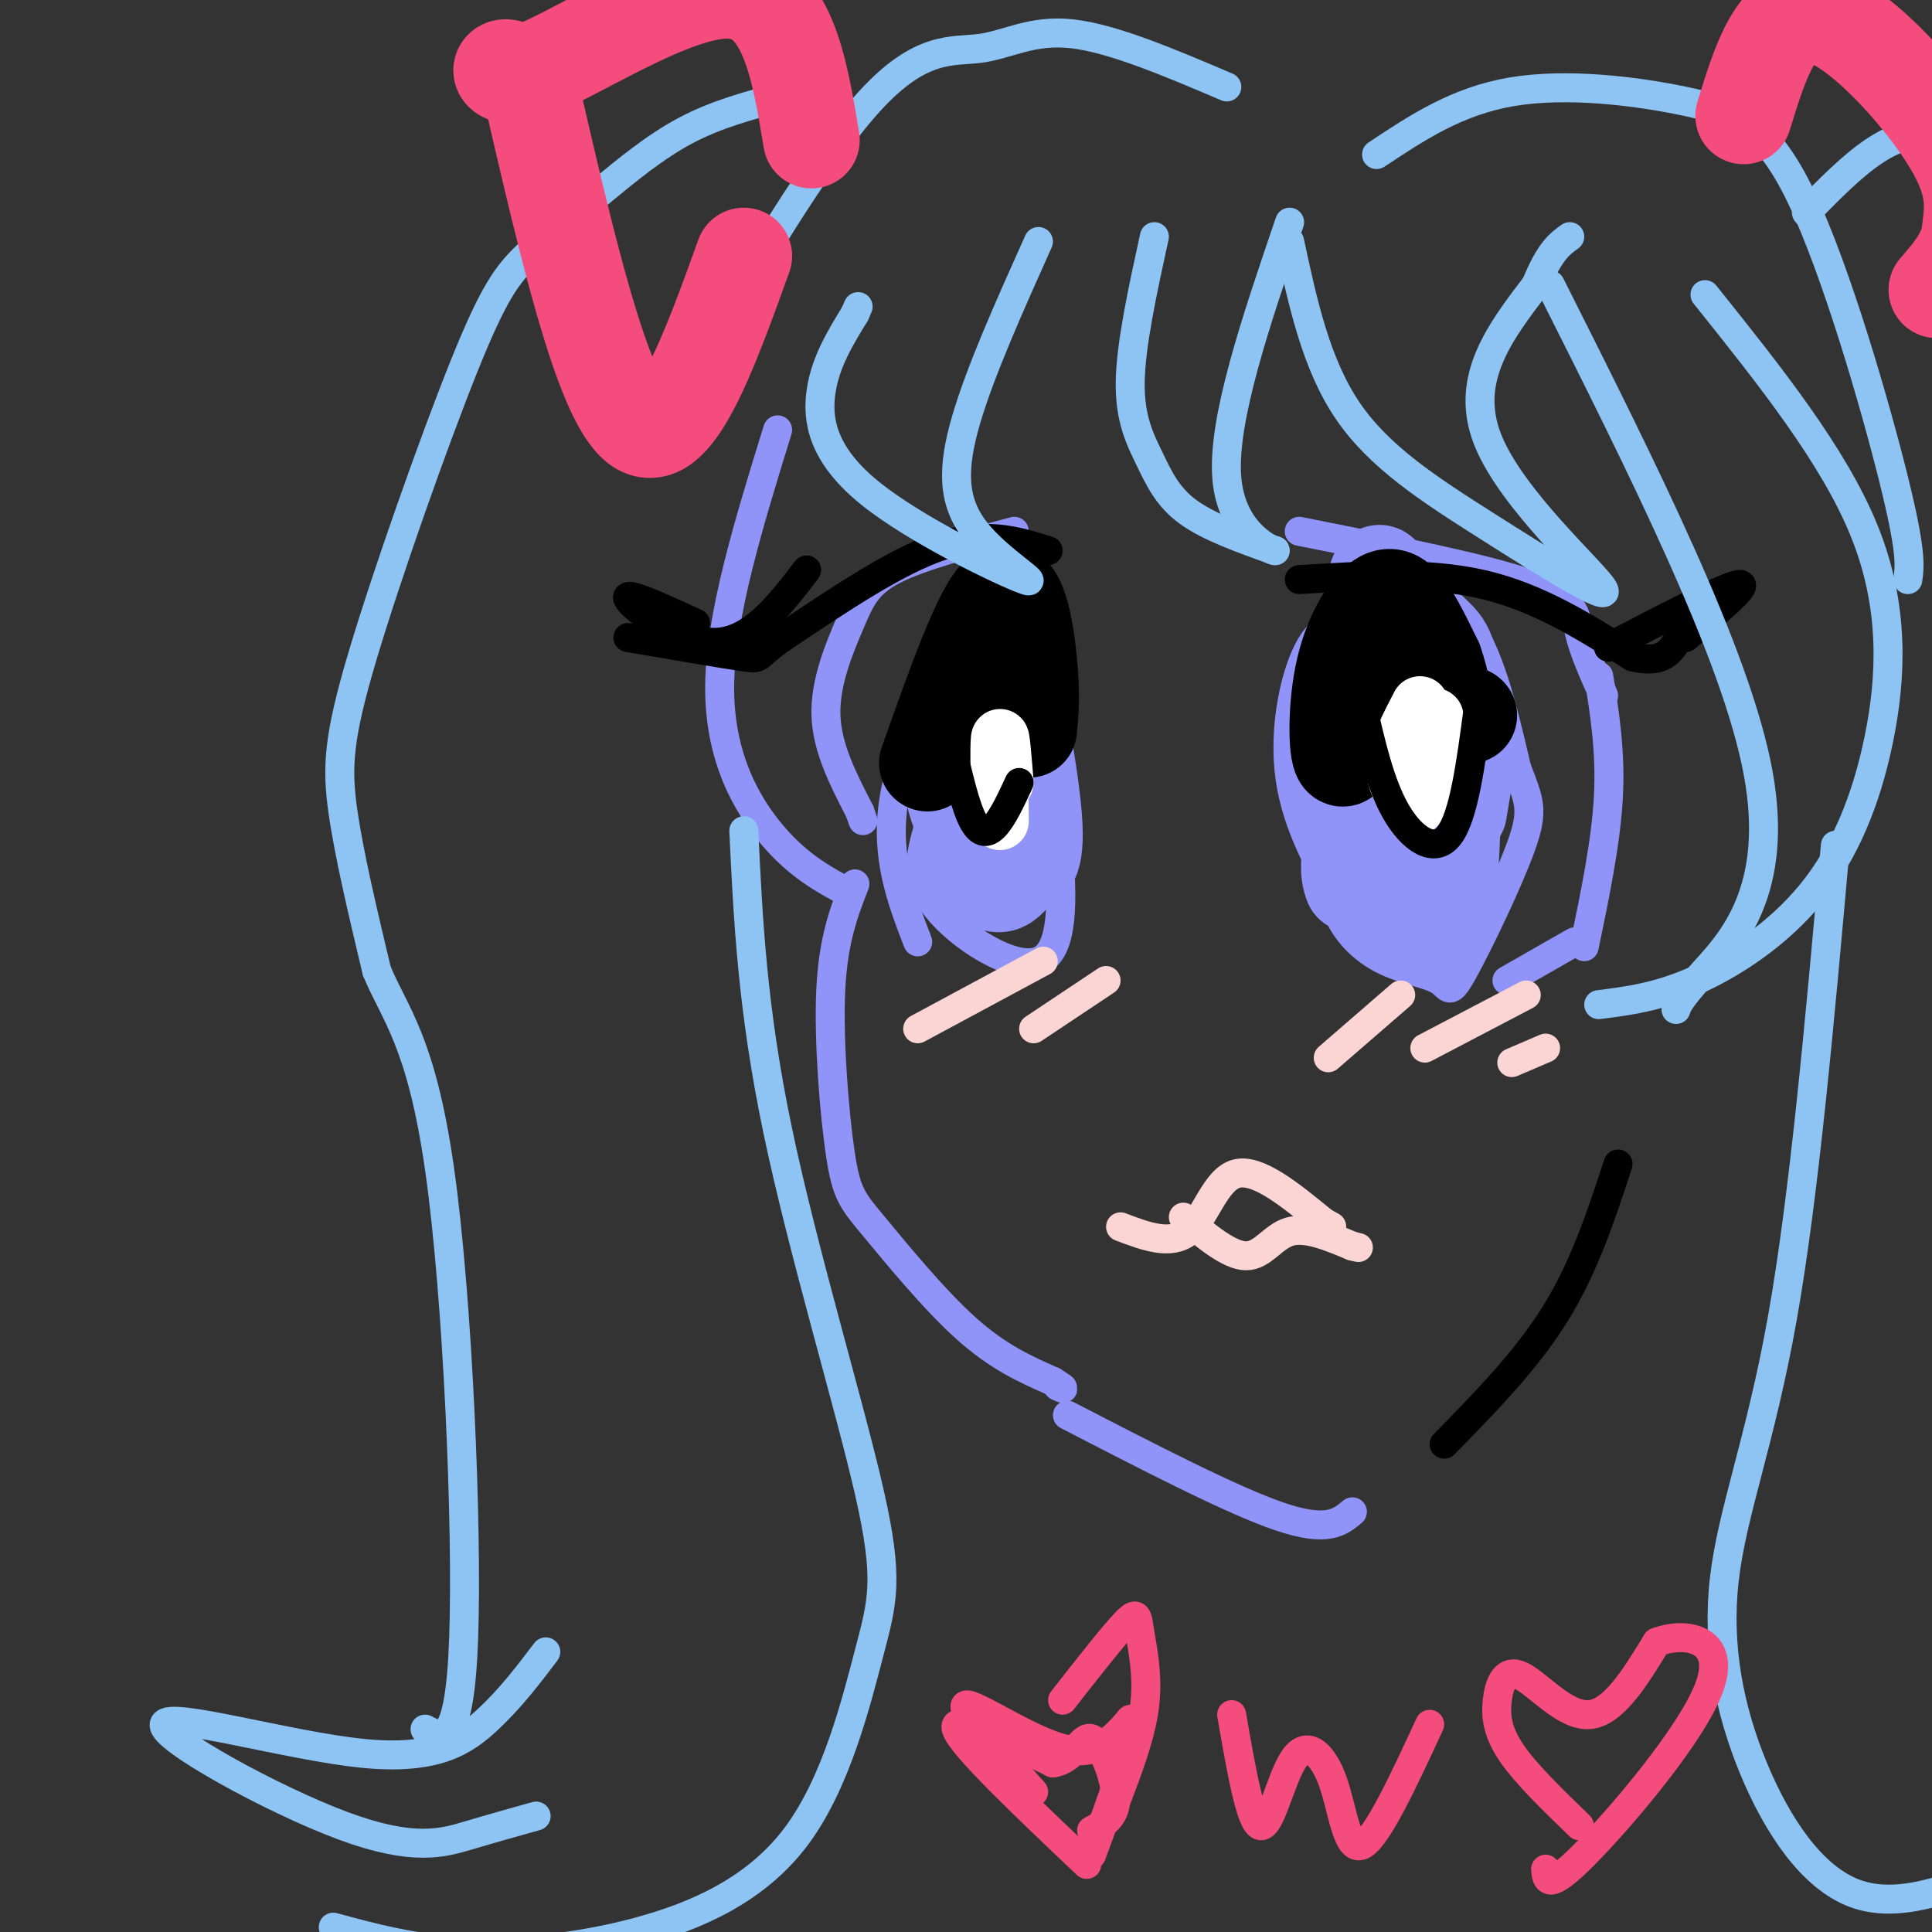
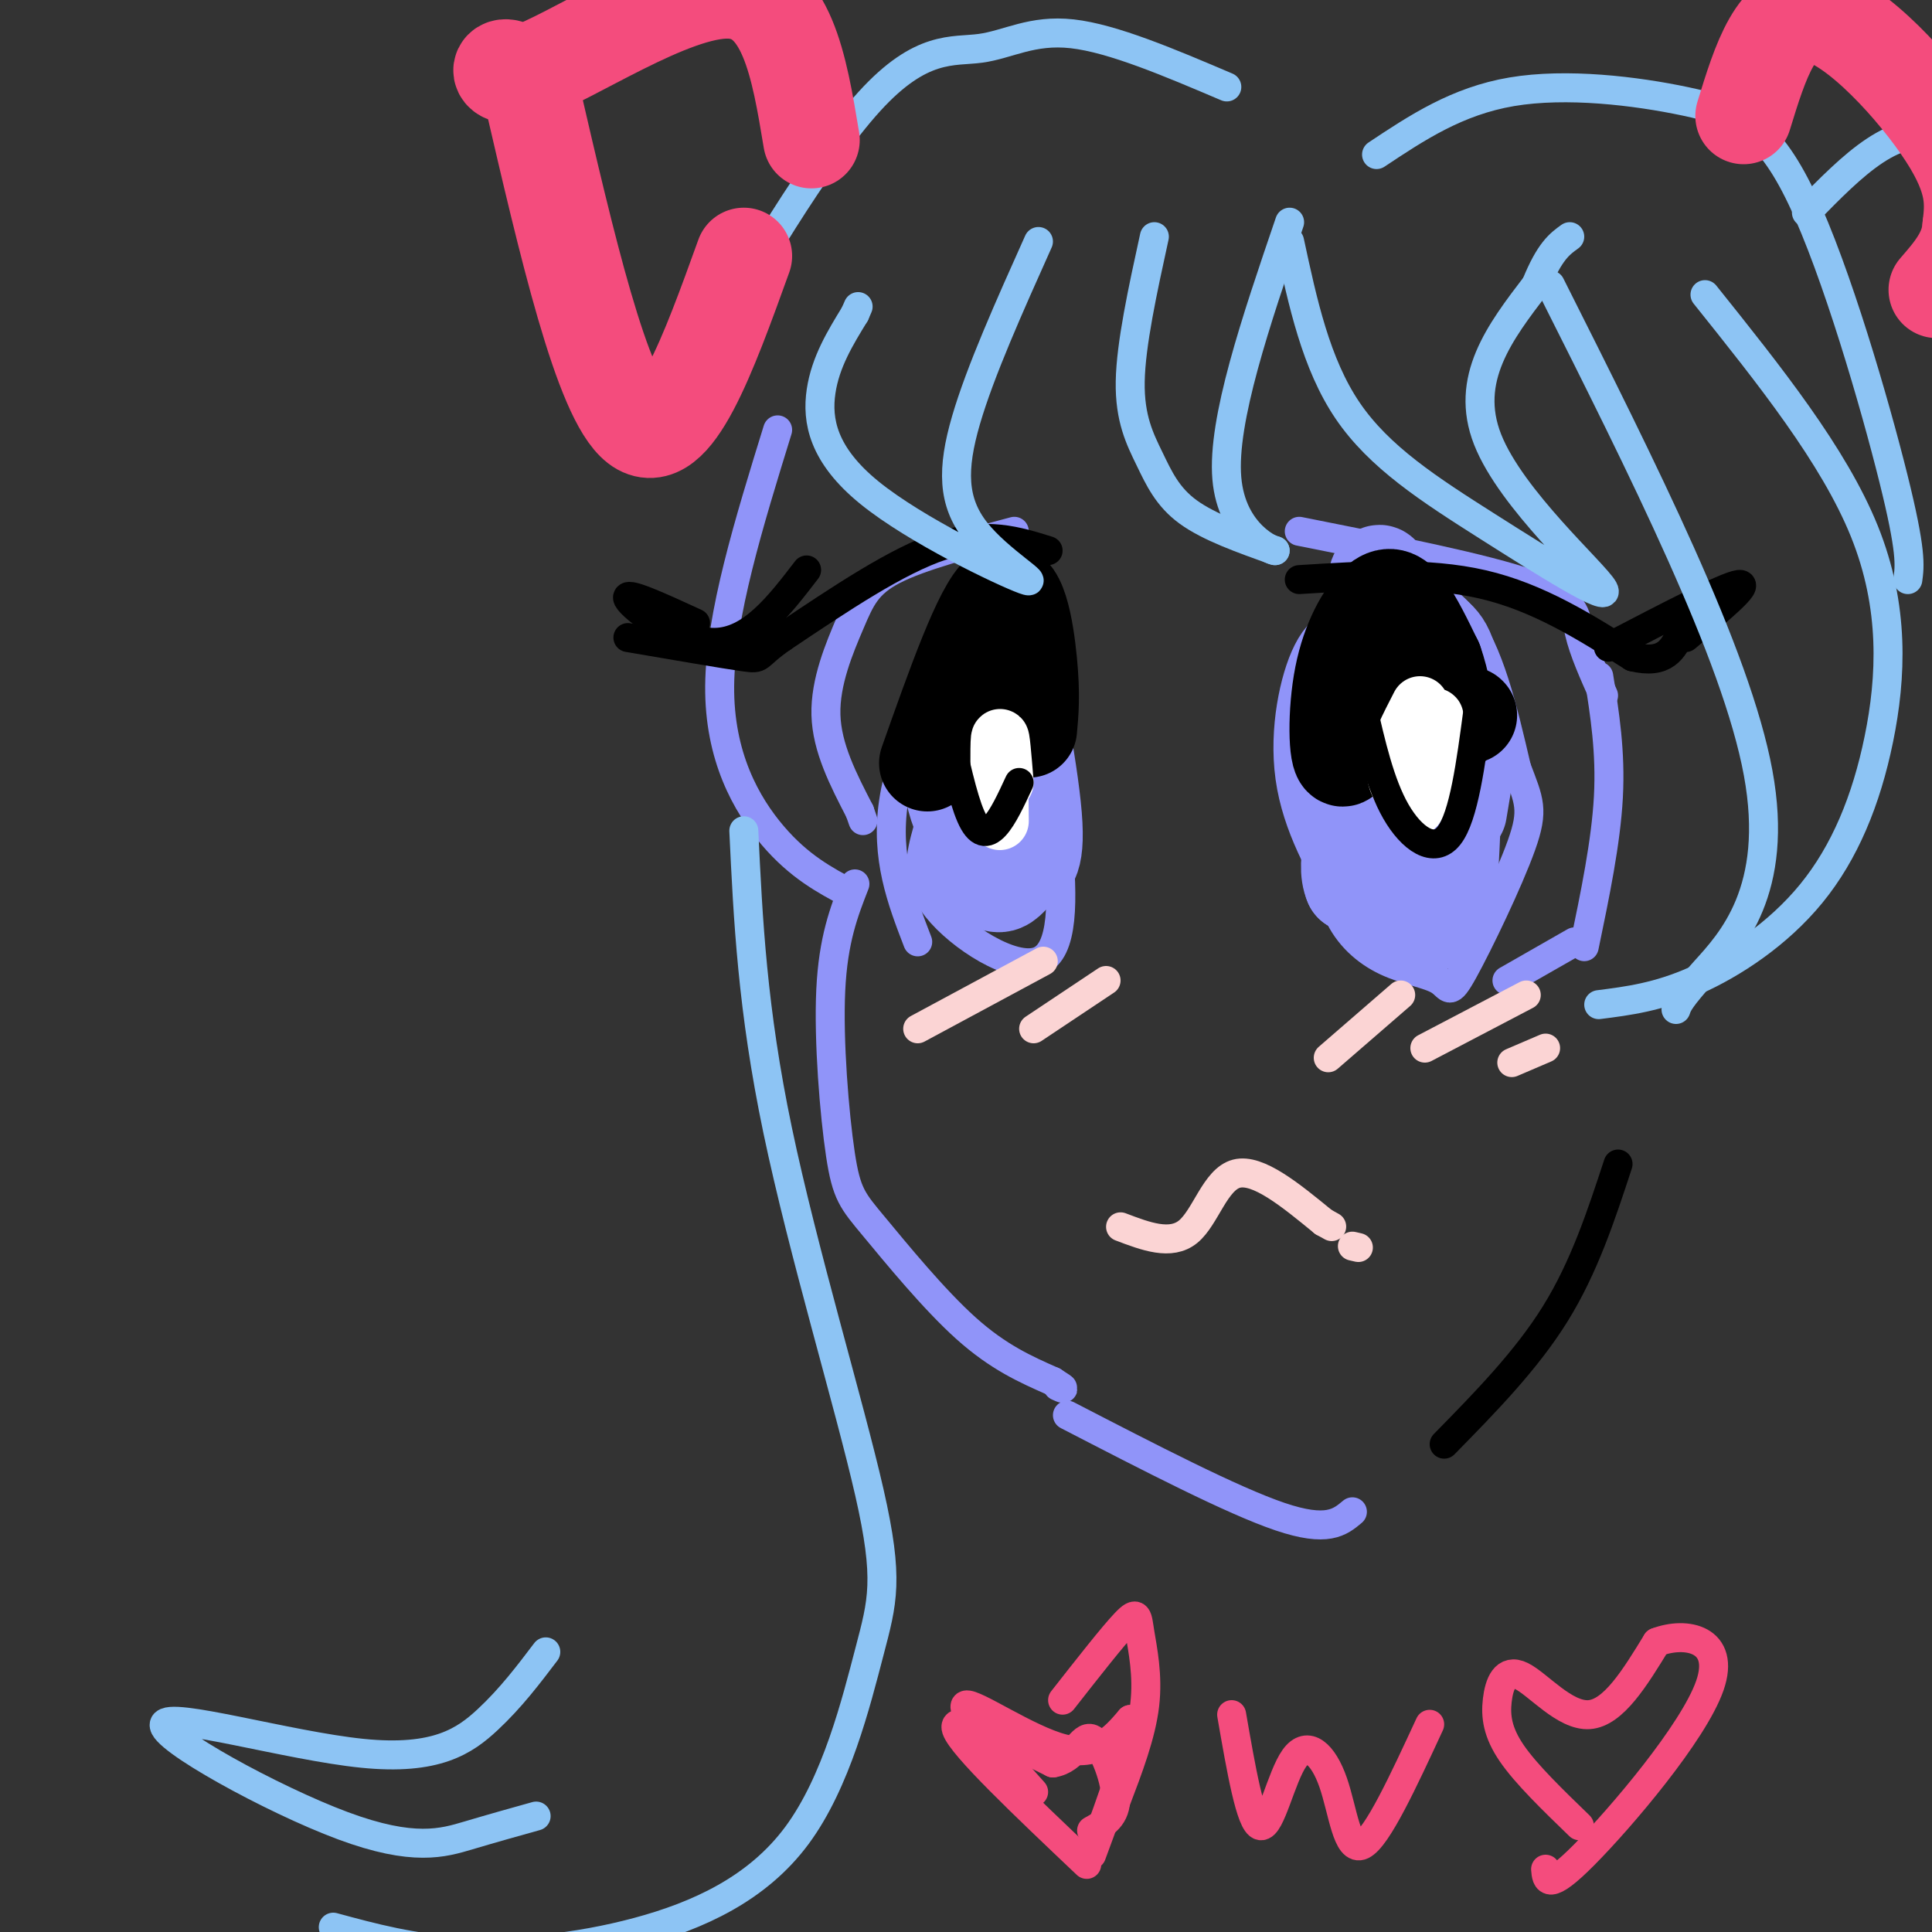
<svg xmlns="http://www.w3.org/2000/svg" viewBox="0 0 400 400" version="1.1">
  <rect x="0" y="0" width="400" height="400" fill="#333333" stroke="none" />
  <g fill="none" stroke="#9094F9" stroke-width="6" stroke-linecap="round" stroke-linejoin="round">
    <path d="M161,89c-5.933,19.200 -11.867,38.400 -12,53c-0.133,14.600 5.533,24.600 11,31c5.467,6.400 10.733,9.200 16,12" />
    <path d="M177,183c-2.250,5.753 -4.501,11.506 -5,22c-0.499,10.494 0.753,25.730 2,34c1.247,8.270 2.490,9.573 7,15c4.510,5.427 12.289,14.979 19,21c6.711,6.021 12.356,8.510 18,11" />
    <path d="M218,286c3.167,2.000 2.083,1.500 1,1" />
    <path d="M221,293c17.083,8.833 34.167,17.667 44,21c9.833,3.333 12.417,1.167 15,-1" />
    <path d="M269,110c19.267,3.822 38.533,7.644 48,11c9.467,3.356 9.133,6.244 10,10c0.867,3.756 2.933,8.378 5,13" />
    <path d="M331,140c1.250,7.833 2.500,15.667 2,25c-0.500,9.333 -2.750,20.167 -5,31" />
    <path d="M326,195c0.000,0.000 -14.000,8.000 -14,8" />
    <path d="M275,178c-1.827,-10.289 -3.654,-20.579 -4,-28c-0.346,-7.421 0.788,-11.975 2,-16c1.212,-4.025 2.500,-7.522 4,-10c1.500,-2.478 3.212,-3.936 8,-4c4.788,-0.064 12.654,1.268 18,8c5.346,6.732 8.173,18.866 11,31" />
    <path d="M314,159c2.612,6.884 3.643,8.594 1,16c-2.643,7.406 -8.960,20.506 -12,26c-3.040,5.494 -2.805,3.380 -5,2c-2.195,-1.380 -6.822,-2.025 -11,-4c-4.178,-1.975 -7.908,-5.278 -10,-10c-2.092,-4.722 -2.546,-10.861 -3,-17" />
    <path d="M210,110c-9.738,2.583 -19.476,5.167 -25,8c-5.524,2.833 -6.833,5.917 -9,11c-2.167,5.083 -5.190,12.167 -5,19c0.190,6.833 3.595,13.417 7,20" />
    <path d="M178,168c1.167,3.333 0.583,1.667 0,0" />
    <path d="M190,195c-3.360,-8.732 -6.721,-17.464 -5,-29c1.721,-11.536 8.523,-25.876 13,-32c4.477,-6.124 6.628,-4.033 9,-4c2.372,0.033 4.963,-1.990 7,5c2.037,6.990 3.518,22.995 5,39" />
    <path d="M219,174c1.095,12.155 1.333,23.042 -4,25c-5.333,1.958 -16.238,-5.012 -21,-11c-4.762,-5.988 -3.381,-10.994 -2,-16" />
  </g>
  <g fill="none" stroke="#9094F9" stroke-width="20" stroke-linecap="round" stroke-linejoin="round">
    <path d="M284,184c-4.409,-7.745 -8.819,-15.490 -10,-24c-1.181,-8.510 0.866,-17.786 3,-22c2.134,-4.214 4.356,-3.367 7,-2c2.644,1.367 5.712,3.253 8,8c2.288,4.747 3.797,12.356 4,20c0.203,7.644 -0.898,15.322 -2,23" />
    <path d="M294,187c-2.825,5.171 -8.889,6.598 -11,-7c-2.111,-13.598 -0.271,-42.222 1,-54c1.271,-11.778 1.973,-6.711 4,-3c2.027,3.711 5.377,6.066 8,8c2.623,1.934 4.517,3.446 5,14c0.483,10.554 -0.447,30.149 -1,39c-0.553,8.851 -0.729,6.957 -4,5c-3.271,-1.957 -9.635,-3.979 -16,-6" />
    <path d="M280,183c-2.000,-4.500 1.000,-12.750 4,-21" />
    <path d="M207,182c-4.703,-6.483 -9.406,-12.966 -10,-21c-0.594,-8.034 2.920,-17.617 5,-25c2.080,-7.383 2.726,-12.564 5,-5c2.274,7.564 6.177,27.873 7,38c0.823,10.127 -1.432,10.073 -3,11c-1.568,0.927 -2.448,2.836 -4,3c-1.552,0.164 -3.776,-1.418 -6,-3" />
    <path d="M201,180c-0.667,-5.167 0.667,-16.583 2,-28" />
    <path d="M303,162c0.000,0.000 -1.000,6.000 -1,6" />
  </g>
  <g fill="none" stroke="#000000" stroke-width="20" stroke-linecap="round" stroke-linejoin="round">
    <path d="M284,138c-2.362,9.510 -4.724,19.021 -6,19c-1.276,-0.021 -1.466,-9.573 0,-17c1.466,-7.427 4.587,-12.730 7,-15c2.413,-2.270 4.118,-1.506 6,1c1.882,2.506 3.941,6.753 6,11" />
    <path d="M297,137c1.500,4.167 2.250,9.083 3,14" />
    <path d="M304,148c0.000,0.000 0.100,0.100 0.1,0.1" />
    <path d="M192,158c5.667,-16.022 11.333,-32.044 15,-35c3.667,-2.956 5.333,7.156 6,14c0.667,6.844 0.333,10.422 0,14" />
  </g>
  <g fill="none" stroke="#FFFFFF" stroke-width="12" stroke-linecap="round" stroke-linejoin="round">
    <path d="M295,157c1.118,-5.156 2.236,-10.313 2,-8c-0.236,2.313 -1.826,12.094 -3,16c-1.174,3.906 -1.931,1.936 -3,0c-1.069,-1.936 -2.448,-3.839 -2,-7c0.448,-3.161 2.724,-7.581 5,-12" />
    <path d="M207,170c-0.083,-7.833 -0.167,-15.667 0,-17c0.167,-1.333 0.583,3.833 1,9" />
  </g>
  <g fill="none" stroke="#000000" stroke-width="6" stroke-linecap="round" stroke-linejoin="round">
    <path d="M269,120c13.250,-0.833 26.500,-1.667 38,1c11.500,2.667 21.250,8.833 31,15" />
    <path d="M338,136c6.833,1.667 8.417,-1.667 10,-5" />
    <path d="M217,114c-6.417,-2.000 -12.833,-4.000 -22,-1c-9.167,3.000 -21.083,11.000 -33,19" />
    <path d="M162,132c-5.844,4.022 -3.956,4.578 -8,4c-4.044,-0.578 -14.022,-2.289 -24,-4" />
    <path d="M333,134c12.167,-6.333 24.333,-12.667 27,-13c2.667,-0.333 -4.167,5.333 -11,11" />
    <path d="M167,118c-5.711,7.444 -11.422,14.889 -19,15c-7.578,0.111 -17.022,-7.111 -18,-9c-0.978,-1.889 6.511,1.556 14,5" />
  </g>
  <g fill="none" stroke="#FBD4D4" stroke-width="6" stroke-linecap="round" stroke-linejoin="round">
    <path d="M232,254c5.200,1.978 10.400,3.956 14,1c3.600,-2.956 5.600,-10.844 10,-12c4.400,-1.156 11.200,4.422 18,10" />
    <path d="M274,253c3.000,1.667 1.500,0.833 0,0" />
-     <path d="M245,252c4.778,4.000 9.556,8.000 13,8c3.444,0.000 5.556,-4.000 9,-5c3.444,-1.000 8.222,1.000 13,3" />
    <path d="M280,258c2.167,0.500 1.083,0.250 0,0" />
    <path d="M275,219c0.000,0.000 15.000,-13.000 15,-13" />
    <path d="M295,217c0.000,0.000 21.000,-11.000 21,-11" />
    <path d="M313,220c0.000,0.000 7.000,-3.000 7,-3" />
    <path d="M190,213c0.000,0.000 26.000,-14.000 26,-14" />
    <path d="M214,213c0.000,0.000 15.000,-10.000 15,-10" />
  </g>
  <g fill="none" stroke="#8DC4F4" stroke-width="6" stroke-linecap="round" stroke-linejoin="round">
    <path d="M239,49c-2.435,11.149 -4.869,22.298 -5,30c-0.131,7.702 2.042,11.958 4,16c1.958,4.042 3.702,7.869 8,11c4.298,3.131 11.149,5.565 18,8" />
    <path d="M264,114c0.000,0.267 -9.000,-3.067 -10,-15c-1.000,-11.933 6.000,-32.467 13,-53" />
    <path d="M267,50c2.722,12.665 5.445,25.330 12,35c6.555,9.670 16.943,16.344 29,24c12.057,7.656 25.785,16.292 24,13c-1.785,-3.292 -19.081,-18.512 -24,-31c-4.919,-12.488 2.541,-22.244 10,-32" />
    <path d="M318,59c2.833,-7.000 4.917,-8.500 7,-10" />
    <path d="M321,59c19.244,38.267 38.489,76.533 43,101c4.511,24.467 -5.711,35.133 -11,41c-5.289,5.867 -5.644,6.933 -6,8" />
    <path d="M331,208c6.131,-0.780 12.262,-1.560 20,-5c7.738,-3.440 17.085,-9.541 24,-18c6.915,-8.459 11.400,-19.278 14,-32c2.600,-12.722 3.314,-27.349 -3,-43c-6.314,-15.651 -19.657,-32.325 -33,-49" />
    <path d="M215,50c-6.027,13.445 -12.055,26.890 -15,37c-2.945,10.110 -2.809,16.886 2,23c4.809,6.114 14.289,11.567 10,10c-4.289,-1.567 -22.347,-10.153 -32,-18c-9.653,-7.847 -10.901,-14.956 -10,-21c0.901,-6.044 3.950,-11.022 7,-16" />
    <path d="M177,65c1.167,-2.667 0.583,-1.333 0,0" />
    <path d="M254,18c-11.817,-5.032 -23.633,-10.064 -32,-11c-8.367,-0.936 -13.284,2.223 -19,3c-5.716,0.777 -12.231,-0.829 -23,11c-10.769,11.829 -25.791,37.094 -32,49c-6.209,11.906 -3.604,10.453 -1,9" />
    <path d="M285,32c8.338,-5.544 16.676,-11.088 28,-13c11.324,-1.912 25.633,-0.193 36,2c10.367,2.193 16.791,4.860 24,20c7.209,15.140 15.203,42.754 19,58c3.797,15.246 3.399,18.123 3,21" />
-     <path d="M162,20c-6.807,1.810 -13.613,3.620 -20,7c-6.387,3.380 -12.354,8.331 -18,13c-5.646,4.669 -10.971,9.055 -15,13c-4.029,3.945 -6.760,7.449 -13,23c-6.240,15.551 -15.988,43.148 -21,60c-5.012,16.852 -5.289,22.958 -4,32c1.289,9.042 4.145,21.021 7,33" />
-     <path d="M78,201c3.631,8.833 9.208,14.417 13,41c3.792,26.583 5.798,74.167 5,97c-0.798,22.833 -4.399,20.917 -8,19" />
    <path d="M154,172c0.874,18.444 1.749,36.887 7,62c5.251,25.113 14.879,56.894 19,75c4.121,18.106 2.737,22.537 0,33c-2.737,10.463 -6.826,26.959 -15,38c-8.174,11.041 -20.431,16.626 -33,20c-12.569,3.374 -25.448,4.535 -36,4c-10.552,-0.535 -18.776,-2.768 -27,-5" />
    <path d="M113,342c-3.622,4.778 -7.244,9.556 -12,14c-4.756,4.444 -10.644,8.556 -26,7c-15.356,-1.556 -40.178,-8.778 -41,-6c-0.822,2.778 22.356,15.556 37,21c14.644,5.444 20.756,3.556 26,2c5.244,-1.556 9.622,-2.778 14,-4" />
    <path d="M374,44c9.511,-9.733 19.022,-19.467 28,-15c8.978,4.467 17.422,23.133 21,35c3.578,11.867 2.289,16.933 1,22" />
-     <path d="M380,175c-3.228,36.271 -6.456,72.542 -11,98c-4.544,25.458 -10.404,40.102 -12,54c-1.596,13.898 1.070,27.049 6,39c4.930,11.951 12.123,22.700 21,26c8.877,3.300 19.439,-0.850 30,-5" />
  </g>
  <g fill="none" stroke="#F44C7D" stroke-width="20" stroke-linecap="round" stroke-linejoin="round">
    <path d="M154,53c-7.333,20.333 -14.667,40.667 -22,35c-7.333,-5.667 -14.667,-37.333 -22,-69" />
    <path d="M110,19c-5.929,-10.202 -9.750,-1.208 -1,-4c8.750,-2.792 30.071,-17.369 42,-17c11.929,0.369 14.464,15.685 17,31" />
    <path d="M361,24c3.444,-11.222 6.889,-22.444 15,-21c8.111,1.444 20.889,15.556 27,25c6.111,9.444 5.556,14.222 5,19" />
    <path d="M408,47c-0.333,5.333 -3.667,9.167 -7,13" />
  </g>
  <g fill="none" stroke="#F44C7D" stroke-width="6" stroke-linecap="round" stroke-linejoin="round">
    <path d="M214,371c-7.822,-8.733 -15.644,-17.467 -14,-18c1.644,-0.533 12.756,7.133 20,9c7.244,1.867 10.622,-2.067 14,-6" />
    <path d="M234,356c1.000,3.667 -3.500,15.833 -8,28" />
    <path d="M255,355c1.960,11.314 3.920,22.628 6,23c2.080,0.372 4.279,-10.199 7,-14c2.721,-3.801 5.963,-0.831 8,5c2.037,5.831 2.868,14.523 6,13c3.132,-1.523 8.566,-13.262 14,-25" />
    <path d="M327,378c-5.515,-5.333 -11.030,-10.667 -14,-15c-2.970,-4.333 -3.394,-7.667 -3,-11c0.394,-3.333 1.606,-6.667 5,-5c3.394,1.667 8.970,8.333 14,8c5.030,-0.333 9.515,-7.667 14,-15" />
    <path d="M343,340c6.107,-2.333 14.375,-0.667 11,9c-3.375,9.667 -18.393,27.333 -26,35c-7.607,7.667 -7.804,5.333 -8,3" />
    <path d="M225,386c-12.917,-12.250 -25.833,-24.500 -27,-28c-1.167,-3.500 9.417,1.750 20,7" />
    <path d="M218,365c4.548,-0.679 5.917,-5.875 8,-5c2.083,0.875 4.881,7.821 5,12c0.119,4.179 -2.440,5.589 -5,7" />
    <path d="M220,352c5.220,-6.661 10.440,-13.321 13,-16c2.560,-2.679 2.458,-1.375 3,2c0.542,3.375 1.726,8.821 1,15c-0.726,6.179 -3.363,13.089 -6,20" />
  </g>
  <g fill="none" stroke="#000000" stroke-width="6" stroke-linecap="round" stroke-linejoin="round">
    <path d="M282,146c1.867,8.156 3.733,16.311 7,22c3.267,5.689 7.933,8.911 11,5c3.067,-3.911 4.533,-14.956 6,-26" />
    <path d="M196,150c1.667,7.600 3.333,15.200 5,19c1.667,3.800 3.333,3.800 5,2c1.667,-1.800 3.333,-5.400 5,-9" />
    <path d="M299,299c8.500,-8.667 17.000,-17.333 23,-27c6.000,-9.667 9.500,-20.333 13,-31" />
  </g>
</svg>